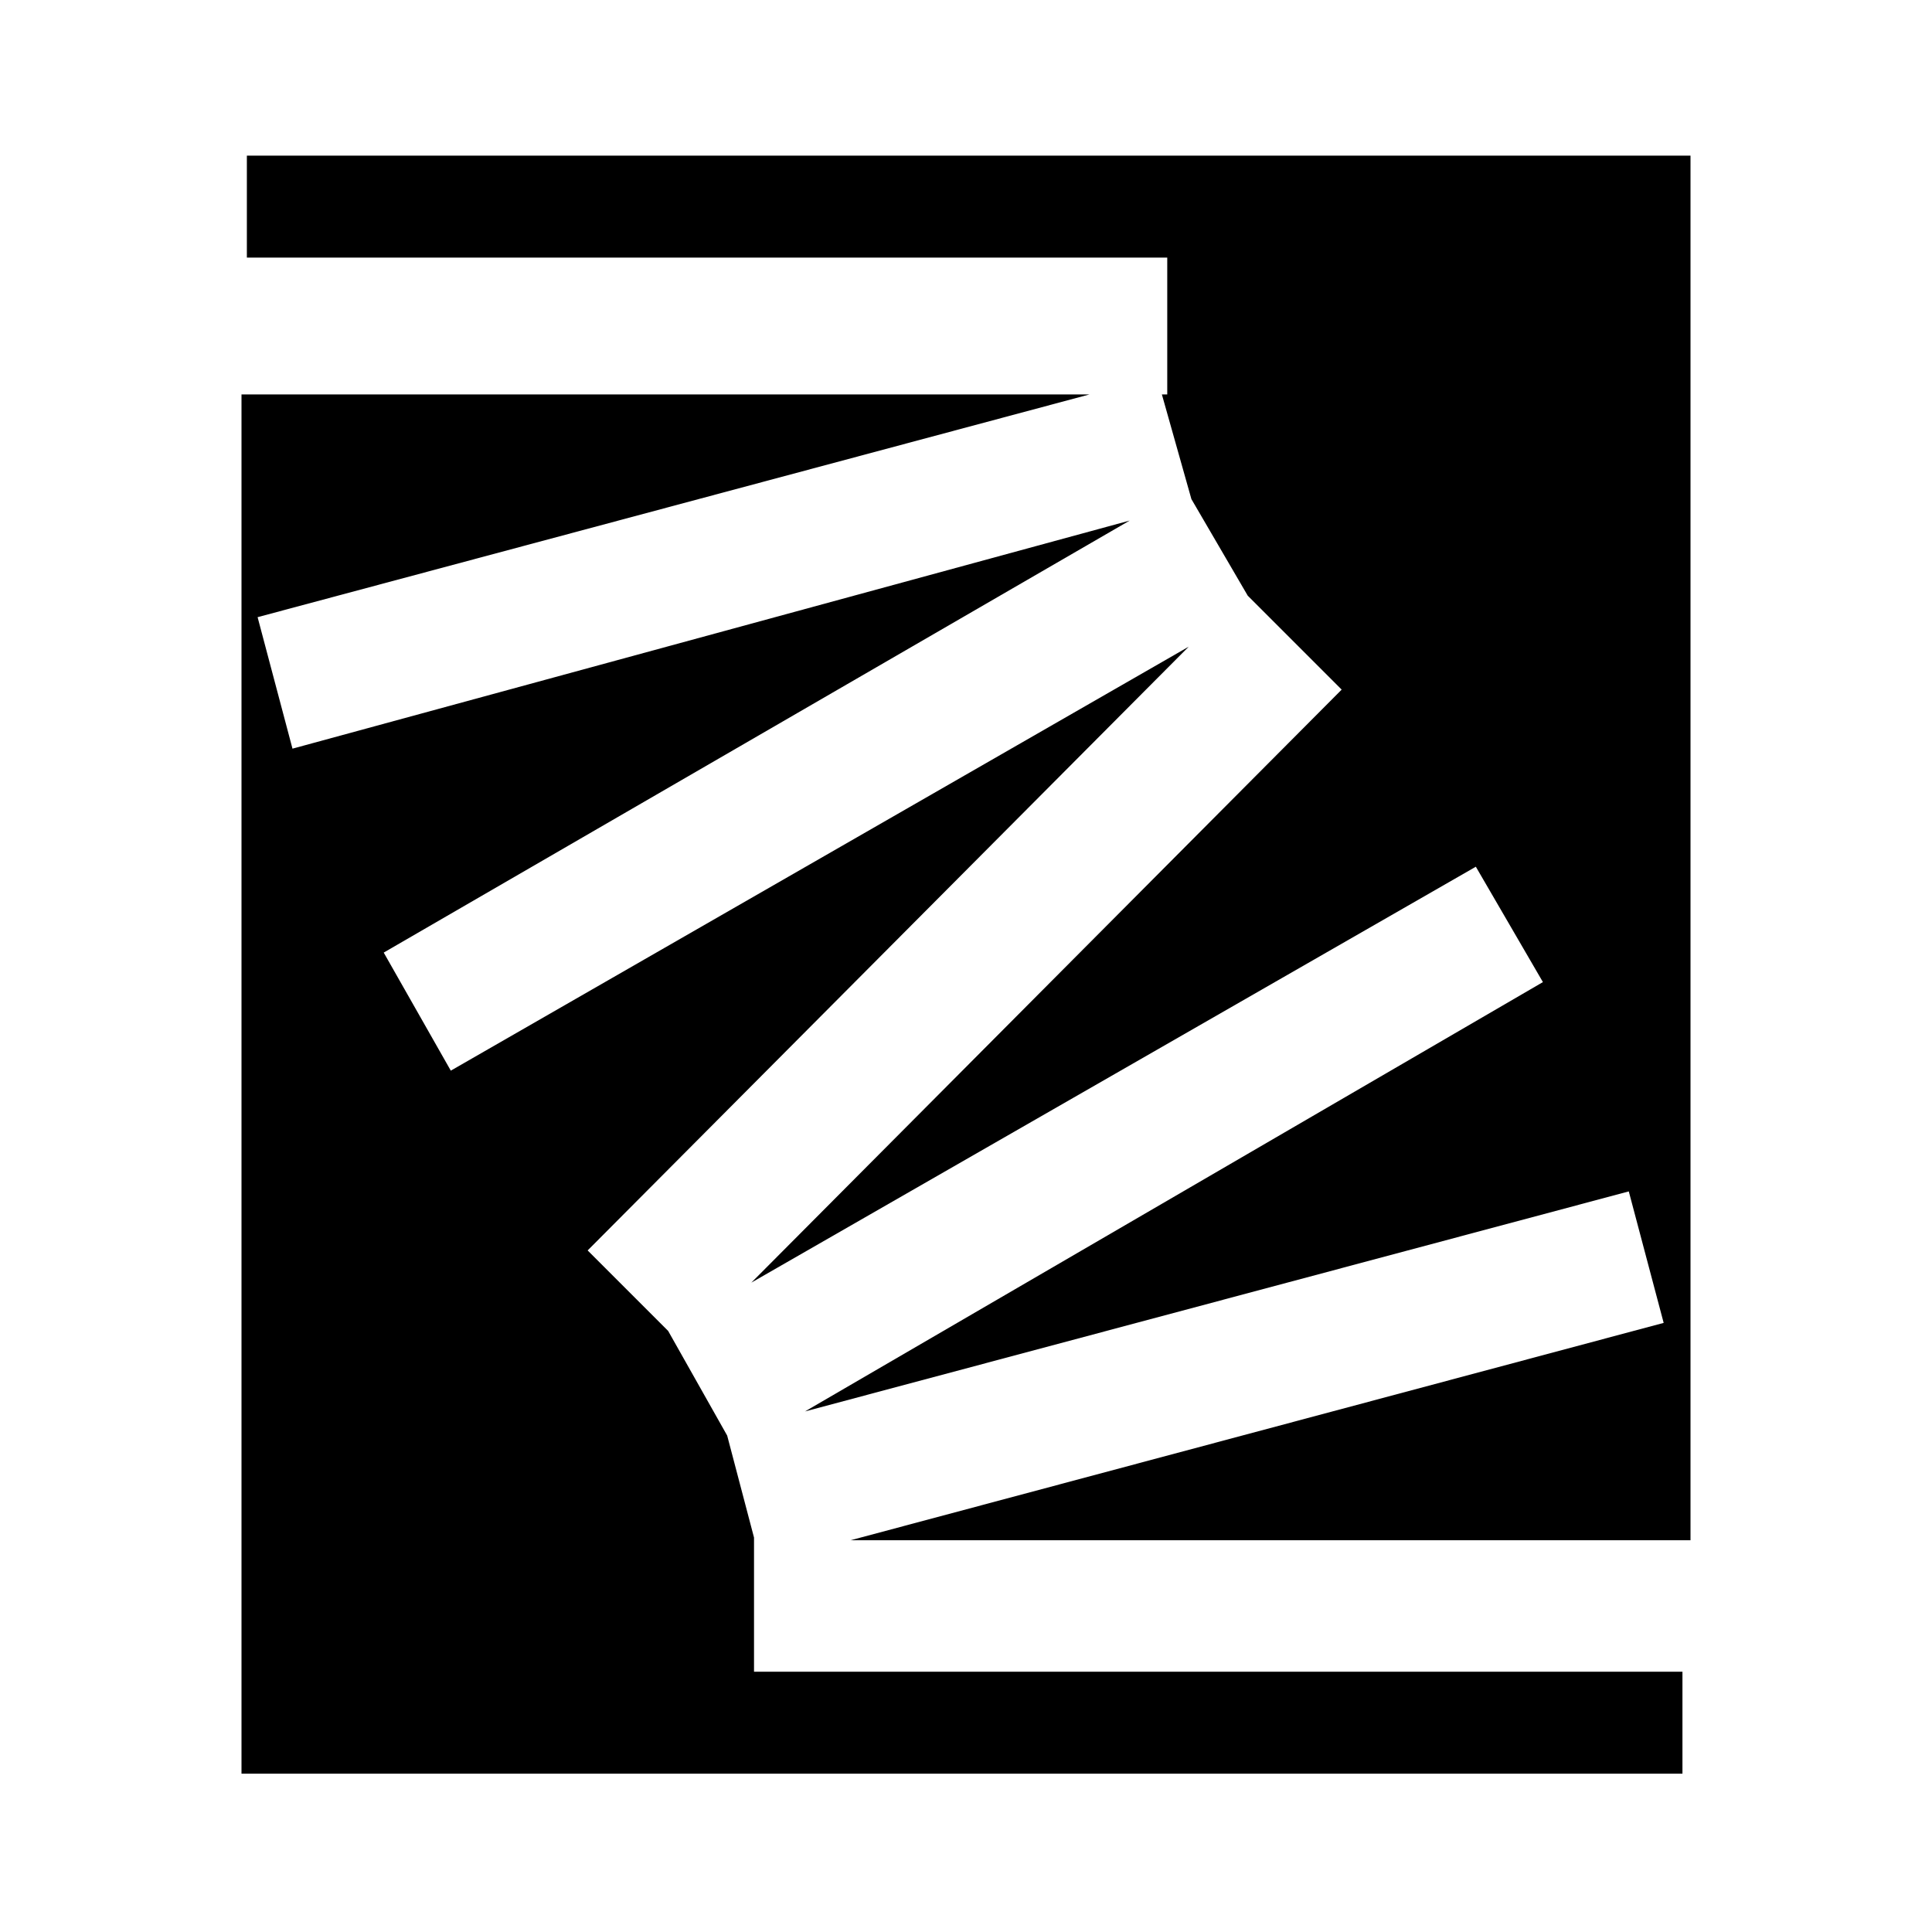
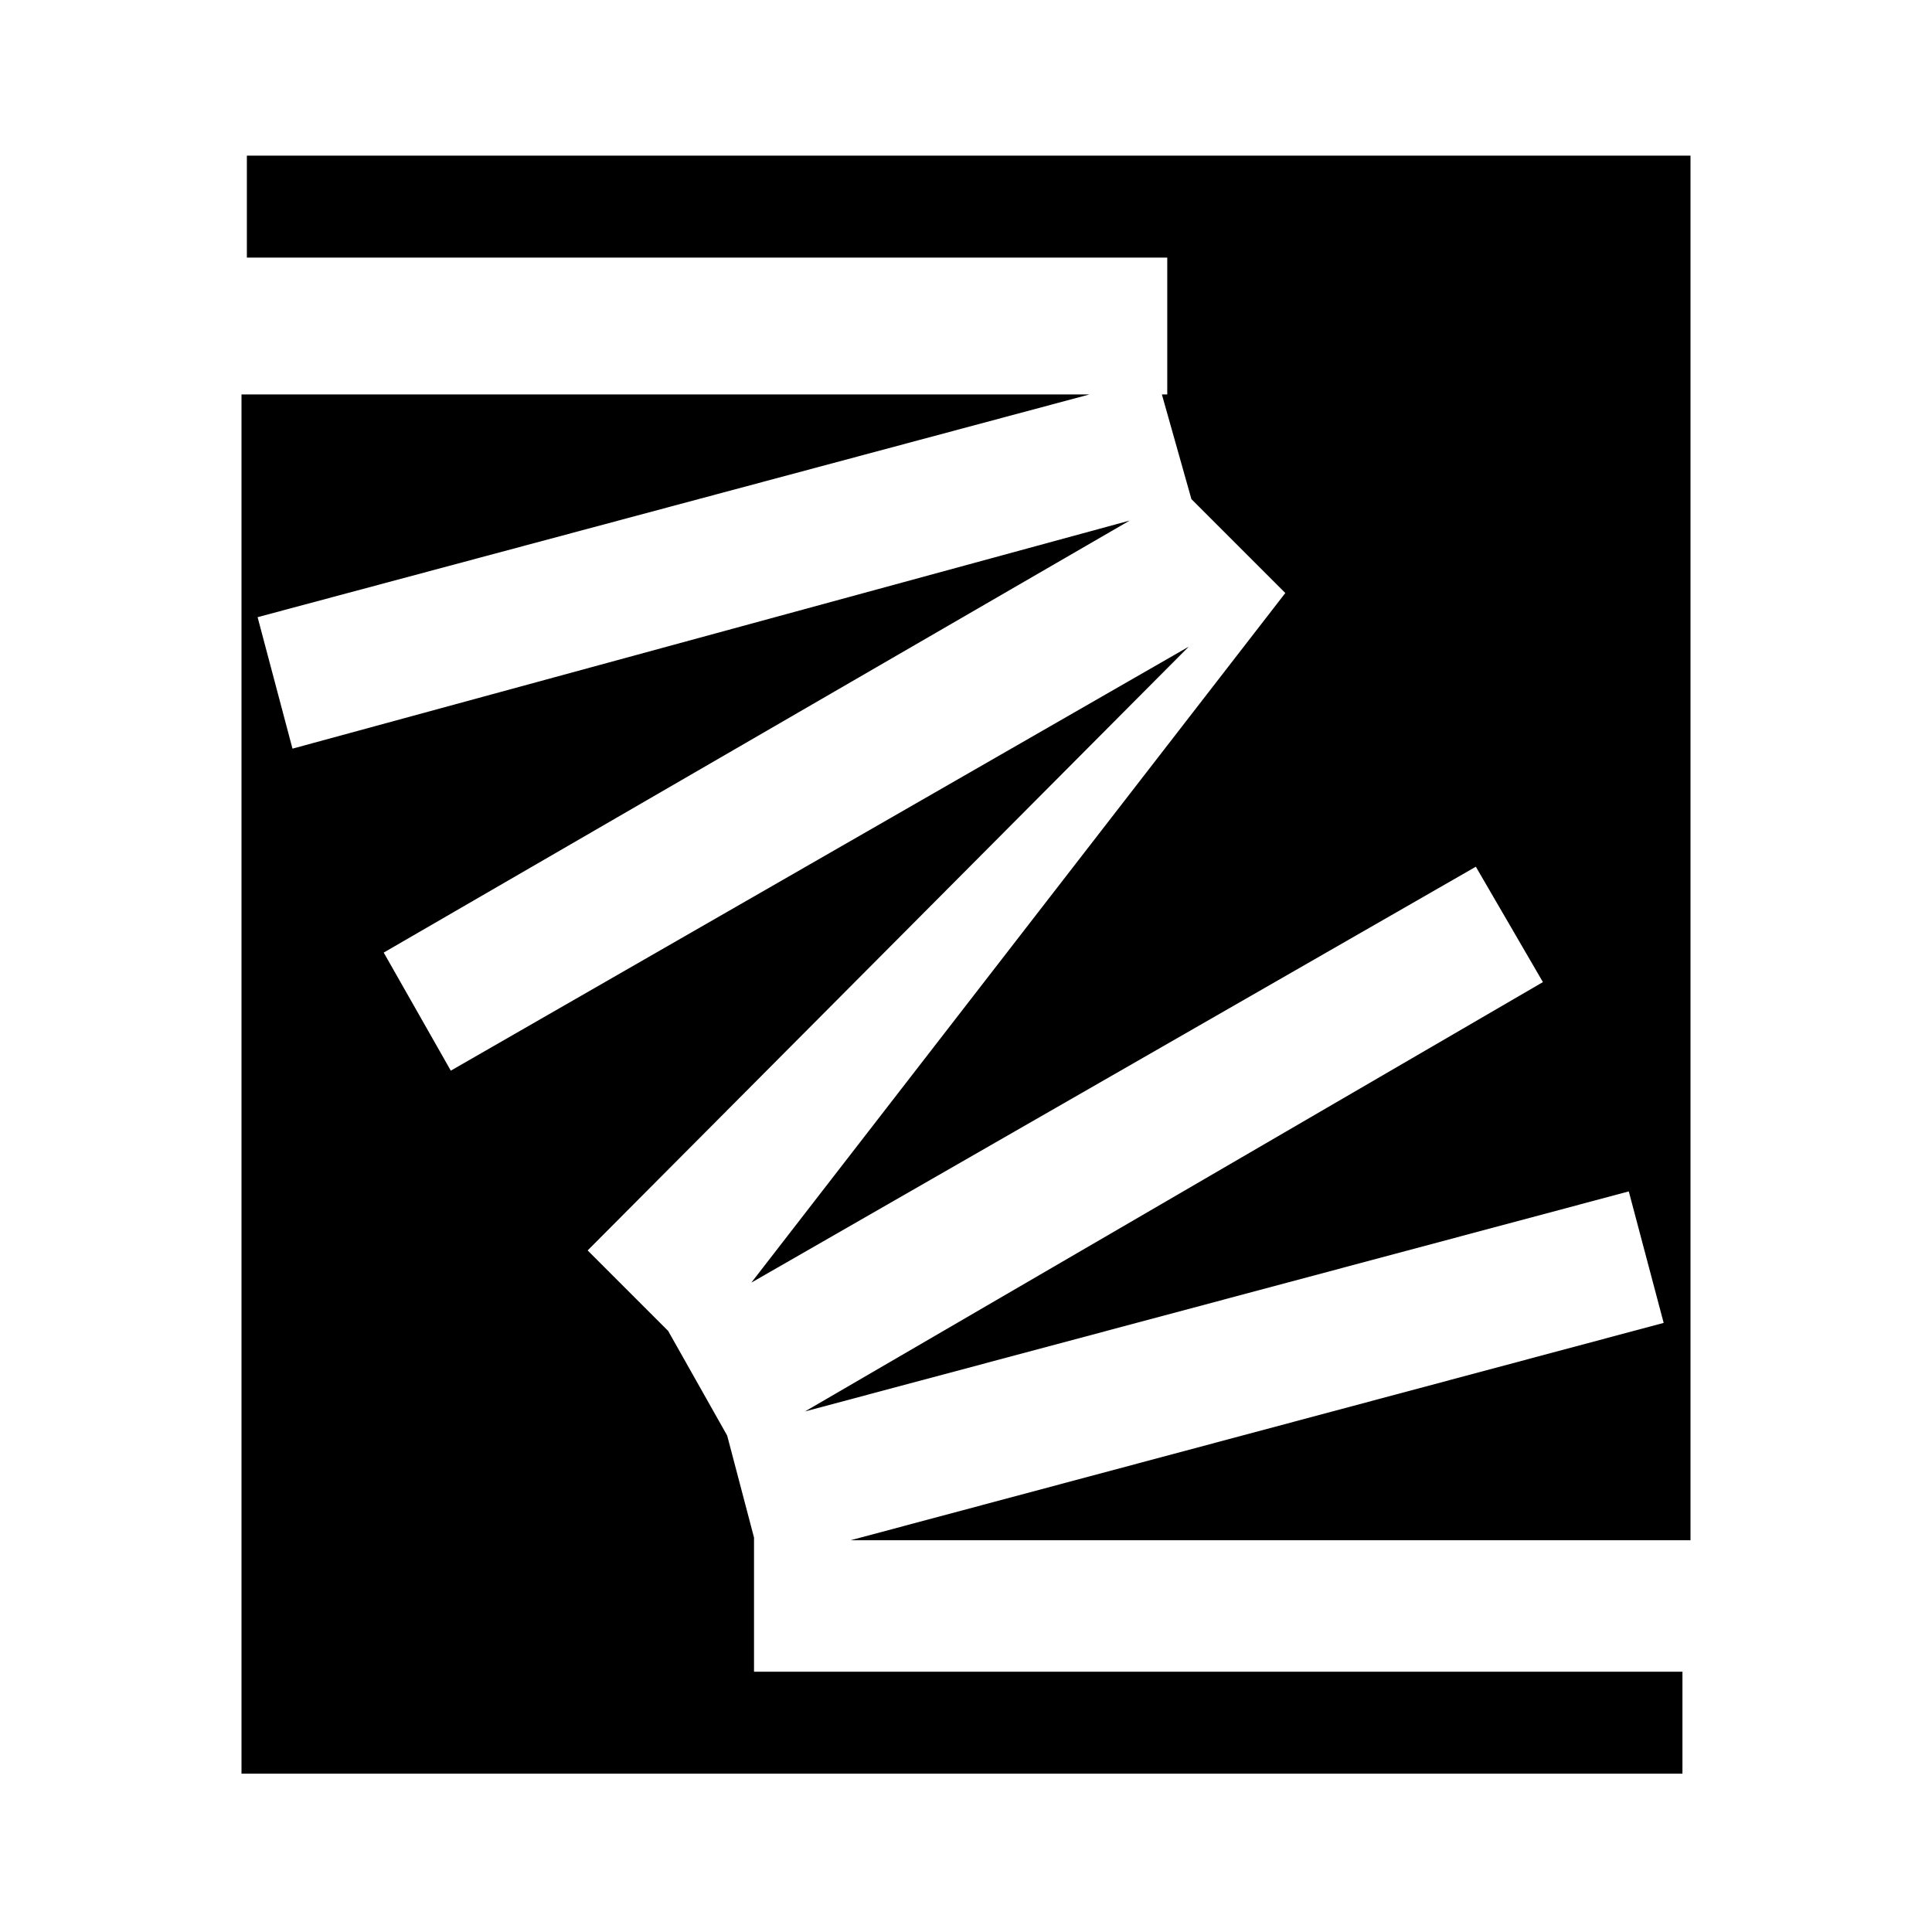
<svg xmlns="http://www.w3.org/2000/svg" version="1.1" id="Layer_1" x="0px" y="0px" viewBox="4 4.4 72 72" style="enable-background:new 4 4.4 72 72;" xml:space="preserve">
  <g id="Shape_1">
-     <path d="M66.7,66.7H32.1v-5l-1-3.8L28.9,54l-3-3l22.4-22.5L20.8,44.3l-2.5-4.4l27.8-16.1l-31.2,8.5l-1.3-4.9l31-8.3H13v51.4h53.7   V66.7L66.7,66.7z M47.3,19.1l1.1,3.9l2.1,3.6l3.5,3.5L32,52.2l27-15.5l2.5,4.3L34,57l30.7-8.2l1.3,4.9l-30.3,8.1H67V10.2H13.2V14   h34.3v5.1H47.3z" />
+     <path d="M66.7,66.7H32.1v-5l-1-3.8L28.9,54l-3-3l22.4-22.5L20.8,44.3l-2.5-4.4l27.8-16.1l-31.2,8.5l-1.3-4.9l31-8.3H13v51.4h53.7   V66.7L66.7,66.7z M47.3,19.1l1.1,3.9l3.5,3.5L32,52.2l27-15.5l2.5,4.3L34,57l30.7-8.2l1.3,4.9l-30.3,8.1H67V10.2H13.2V14   h34.3v5.1H47.3z" />
  </g>
</svg>